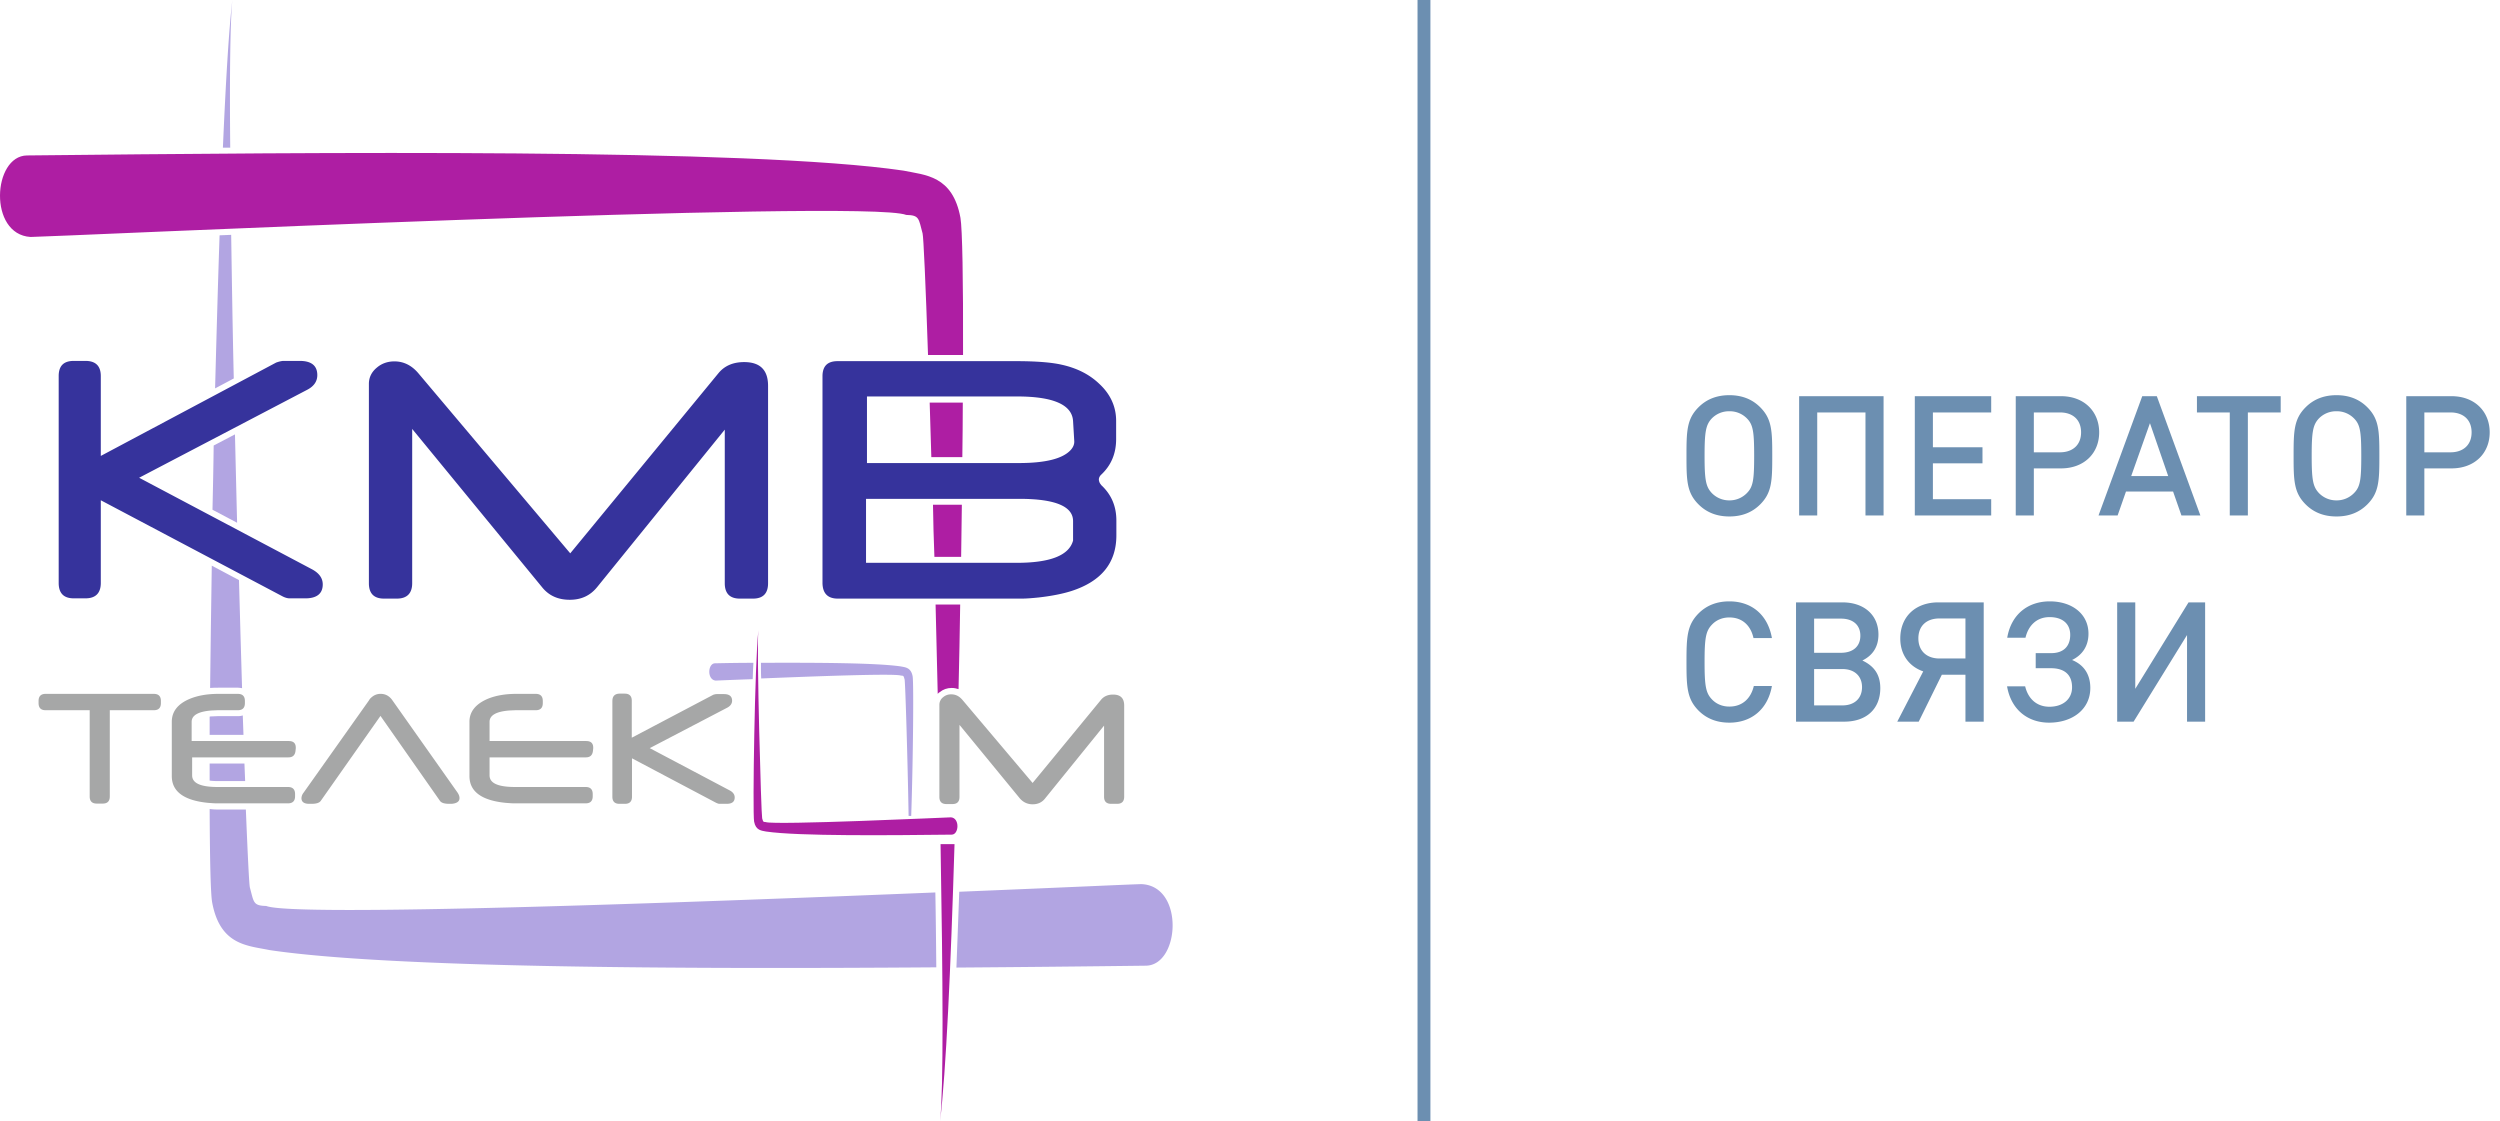
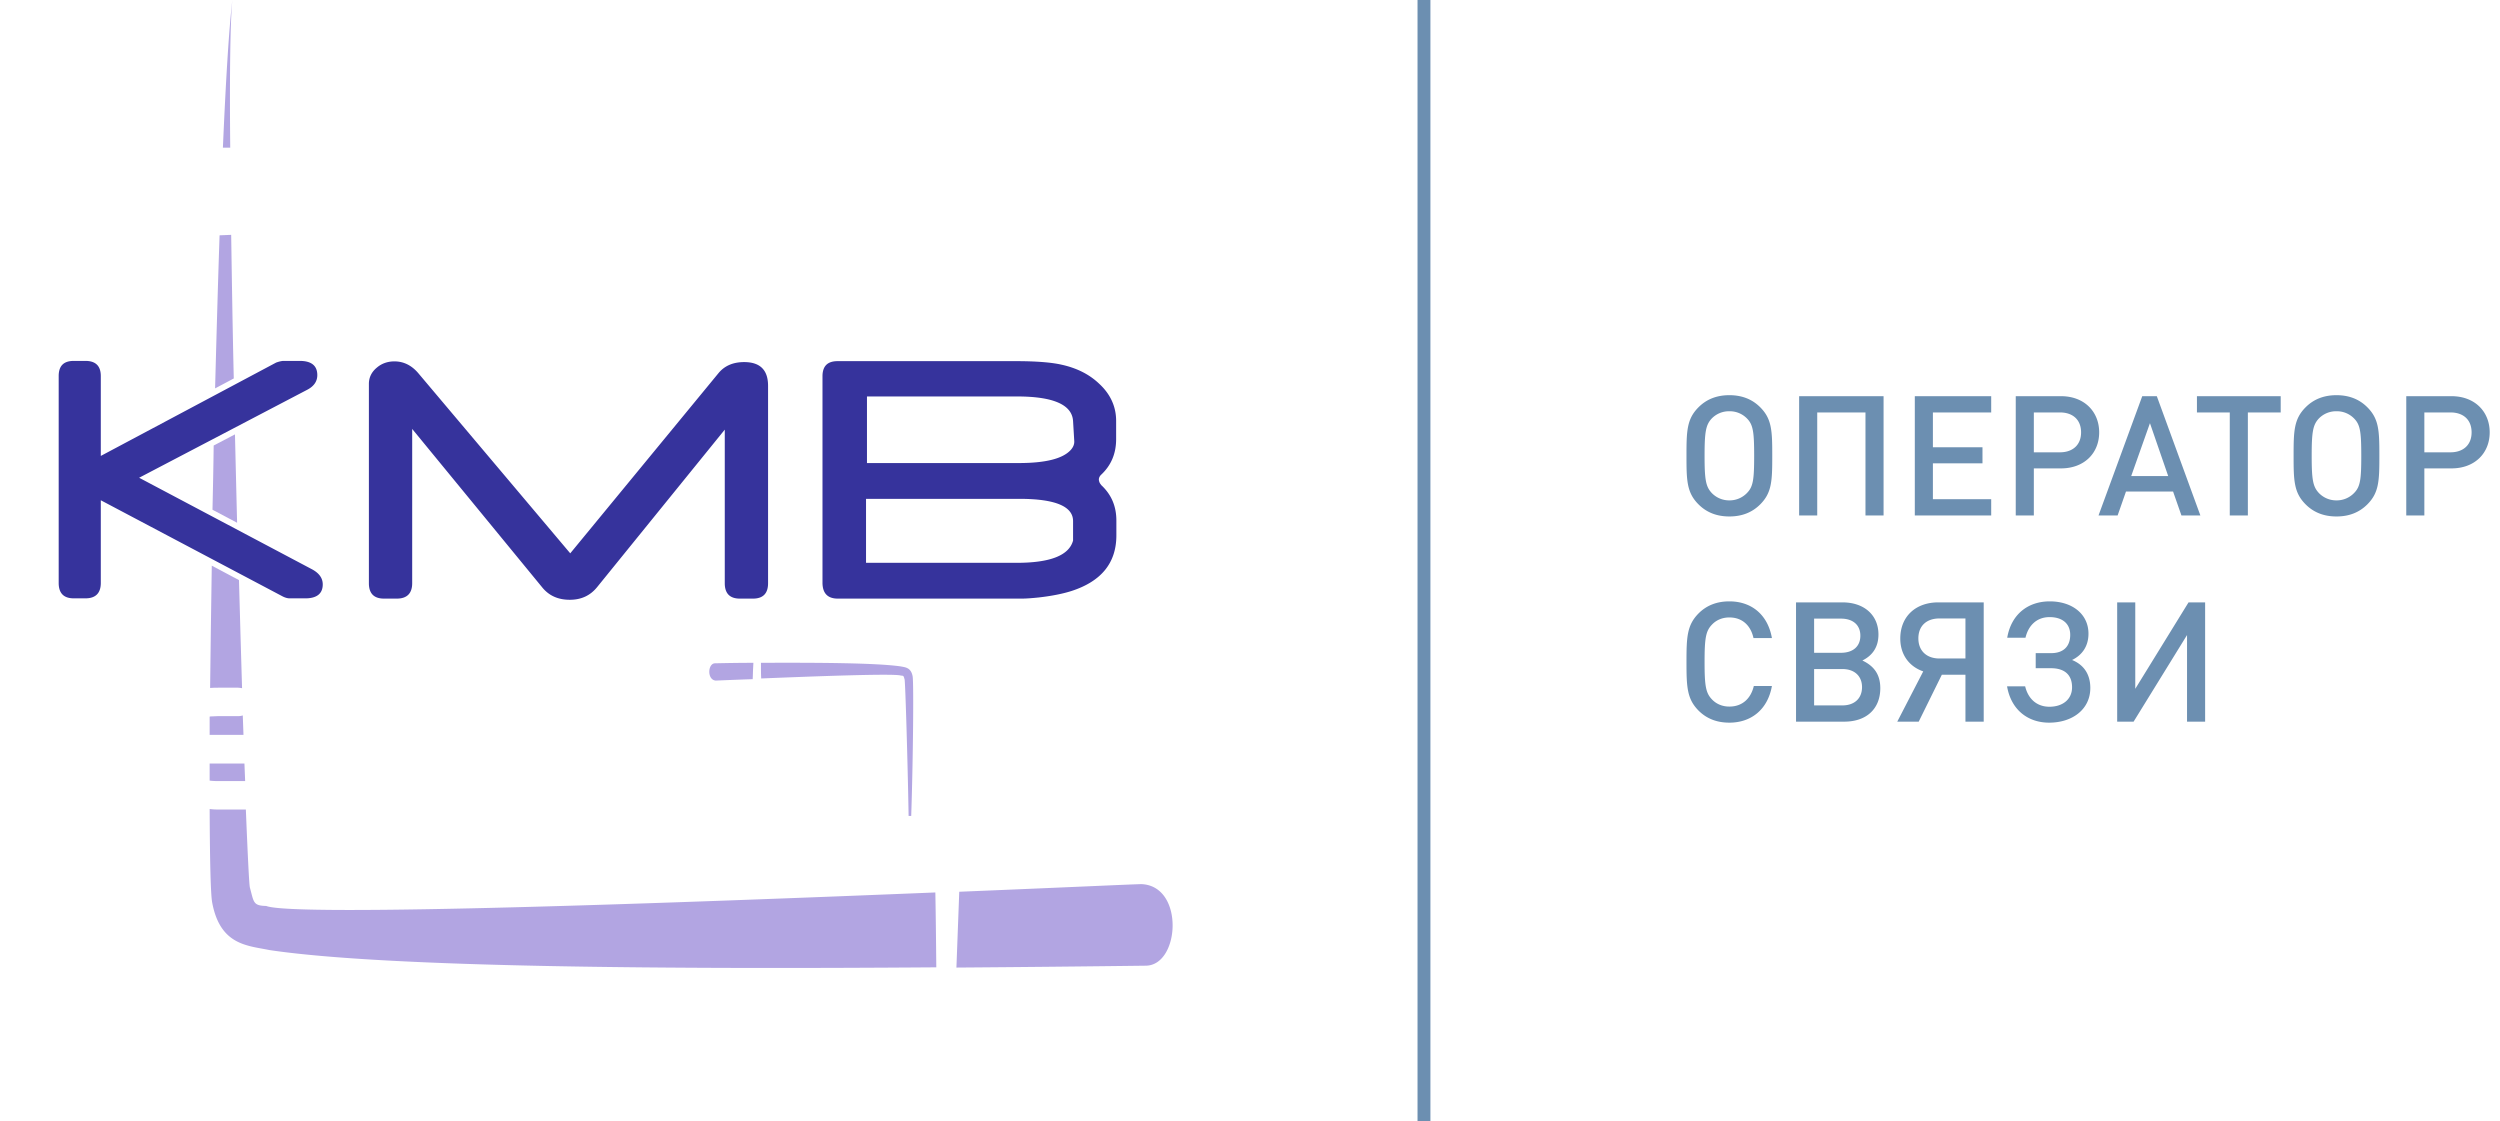
<svg xmlns="http://www.w3.org/2000/svg" width="194" height="87" fill="none">
  <g clip-path="url(#a)">
-     <path fill-rule="evenodd" clip-rule="evenodd" d="M70.105 13.24c-11.844-1.747-45.556-1.416-68.012-1.177-2.662.037-3.011 6.124.276 6.326.606.037 64.78-2.979 67.956-1.71 1.028.019.955.276 1.267 1.434.073.276.239 3.936.422 9.434h2.718c.018-5.792-.055-9.82-.202-10.647-.606-3.292-2.736-3.31-4.425-3.66ZM72.143 31.244c.036 1.342.091 2.758.128 4.229h2.406c.018-1.471.036-2.869.036-4.23h-2.57ZM74.511 46.911h-1.91c.056 2.28.111 4.616.166 6.933.037-.055.092-.092.147-.129.275-.22.587-.33.936-.33.184 0 .368.036.533.091.055-2.188.092-4.395.128-6.565ZM72.51 43.215h2.075c.018-1.38.036-2.722.055-4.046H72.4c.018 1.324.055 2.667.11 4.046ZM74.07 65.503h-1.083c.184 10.574.24 19.014-.036 21.497.459-3.807.826-11.788 1.12-21.497ZM59.455 64.528c2.515.368 9.64.294 14.395.24.57 0 .643-1.288-.055-1.343-.128 0-13.716.625-14.377.368-.22 0-.202-.056-.275-.295-.074-.239-.441-13.056-.294-14.582-.275 2.482-.46 14.141-.33 14.84.128.699.587.699.936.772Z" fill="#AE1EA3" />
    <path fill-rule="evenodd" clip-rule="evenodd" d="M88.631 68.61c-.183-.018-6.022.258-14.193.59l-.22 5.884a2901.64 2901.64 0 0 0 14.707-.147c2.626-.037 2.993-6.124-.294-6.326ZM72.657 75.065c-.019-1.93-.037-3.88-.074-5.81-19.408.79-49.76 1.912-51.926 1.047-1.029-.018-.955-.294-1.267-1.434-.055-.22-.166-2.464-.312-6.05h-2.259c-.183 0-.367-.018-.55-.037.018 3.972.073 6.639.201 7.282.625 3.292 2.736 3.31 4.425 3.66 9.218 1.38 31.674 1.49 51.762 1.342ZM16.268 57.025h2.626l-.055-1.508c-.11.037-.239.056-.386.056h-1.56l-.423.018c-.036 0-.11 0-.202.018v1.416ZM18.968 59.25h-2.7v1.325c.276.036.533.036.625.036h2.13l-.055-1.36ZM16.489 39.556l1.91 1.01c-.056-2.261-.11-4.56-.166-6.858l-1.652.864c-.019 1.673-.055 3.328-.092 4.983ZM16.69 30.14l1.451-.772c-.092-3.862-.147-7.632-.202-11.144l-.9.037c-.128 3.751-.238 7.778-.348 11.88ZM17.297 11.457h.569c-.055-5.628 0-9.857.165-11.457-.275 2.335-.514 6.418-.734 11.457ZM58.463 51.435c-1.046 0-2.056.018-2.974.037-.57 0-.643 1.287.055 1.342.036 0 1.212-.055 2.864-.11.018-.294.018-.607.037-.901l.018-.368ZM59.05 51.435v.129c0 .367 0 .735.02 1.085 4.112-.166 10.41-.405 10.85-.221.221 0 .203.055.276.294.055.166.239 6.29.312 10.593h.202c.147-4.34.202-10.335.11-10.832-.128-.699-.587-.699-.936-.772-1.946-.276-6.61-.294-10.833-.276Z" fill="#B2A5E2" />
    <path fill-rule="evenodd" clip-rule="evenodd" d="M79.047 35.933h-11.77v-5.168h11.641c2.828 0 4.278.644 4.352 1.913l.092 1.545c.018.257-.092.496-.276.698-.624.68-1.964 1.012-4.04 1.012Zm-11.843 7.76V38.71h11.898c2.79 0 4.186.588 4.168 1.747v1.49c-.312 1.158-1.781 1.728-4.37 1.728H67.203v.018Zm-2.185 2.759h14.248c.386 0 .845-.037 1.377-.093.955-.11 1.8-.275 2.497-.496 2.332-.754 3.489-2.188 3.489-4.322v-1.14c0-1.121-.386-2.022-1.175-2.758l-.092-.129a.677.677 0 0 1-.092-.294c0-.129.055-.257.165-.368.79-.735 1.176-1.655 1.176-2.776V32.66c0-1.104-.441-2.078-1.322-2.888-.772-.735-1.745-1.213-2.902-1.47-.807-.185-2-.277-3.562-.277H65c-.79 0-1.175.387-1.175 1.177v16.054c.018.79.404 1.196 1.194 1.196ZM46.345 45.55l9.897-12.21v11.916c0 .79.385 1.196 1.175 1.196h1.01c.79 0 1.175-.405 1.175-1.196V29.938c0-1.232-.625-1.84-1.855-1.84-.844 0-1.505.277-1.983.847L44.251 42.939 32.463 28.963c-.514-.607-1.138-.92-1.854-.92-.533 0-.992.166-1.359.479-.404.33-.624.754-.624 1.269v15.465c0 .79.385 1.196 1.175 1.196h.991c.79 0 1.194-.405 1.194-1.196V33.285l10.08 12.284c.533.662 1.249.974 2.149.974.9 0 1.597-.33 2.13-.993ZM10.797 37.073l13.036-6.823c.533-.275.79-.662.79-1.14 0-.735-.46-1.103-1.359-1.103h-1.267c-.11 0-.312.037-.569.129L7.822 35.38v-6.197c0-.79-.404-1.177-1.193-1.177h-.9c-.79 0-1.175.386-1.175 1.177v16.054c0 .79.385 1.195 1.175 1.195h.9c.79 0 1.193-.404 1.193-1.195V38.82l14.12 7.466c.184.092.367.147.551.147h1.194c.9 0 1.358-.368 1.358-1.085 0-.478-.275-.864-.808-1.158l-13.44-7.117Z" fill="#36339C" />
-     <path fill-rule="evenodd" clip-rule="evenodd" d="M11.935 53.844H3.544c-.367 0-.551.184-.551.552v.165c0 .368.184.552.55.552H6.96v6.694c0 .367.184.551.55.551h.46c.367 0 .55-.184.55-.551v-6.694h3.416c.367 0 .55-.184.55-.552v-.165c0-.368-.183-.552-.55-.552ZM14.726 54.23c-.918.386-1.395.975-1.395 1.784v4.211c0 1.195.936 1.894 2.827 2.078.257.019.478.037.643.037h5.545c.367 0 .551-.184.551-.552v-.165c0-.368-.184-.552-.55-.552h-5.454c-1.322 0-1.983-.294-1.983-.901v-1.398h7.473c.33 0 .514-.165.55-.515l.019-.183c.018-.387-.165-.57-.55-.57h-7.53v-1.49c0-.515.533-.81 1.58-.883l.422-.018h1.58c.367 0 .55-.184.55-.552v-.165c0-.368-.183-.552-.55-.552h-1.506c-.863 0-1.598.129-2.222.386ZM28.626 54.359l-5.068 7.153a.729.729 0 0 0-.165.423c0 .294.202.442.605.442h.166c.385 0 .624-.074.734-.24l4.627-6.583 4.61 6.584c.11.165.348.239.734.239h.183c.404-.037.606-.184.606-.442 0-.147-.055-.276-.147-.423l-5.05-7.153c-.238-.35-.55-.515-.917-.515a1.02 1.02 0 0 0-.698.257.798.798 0 0 0-.22.258ZM36.43 56.014v4.211c0 1.195.936 1.894 2.827 2.078.257.019.477.037.643.037h5.545c.367 0 .55-.184.55-.552v-.165c0-.368-.183-.552-.55-.552h-5.472c-1.322 0-1.983-.294-1.983-.901v-1.398h7.473c.33 0 .514-.165.551-.515l.019-.183c.018-.387-.166-.57-.551-.57H37.99v-1.49c0-.515.533-.81 1.58-.883l.422-.018h1.579c.367 0 .55-.184.55-.552v-.165c0-.368-.183-.552-.55-.552h-1.506c-.863 0-1.597.129-2.222.386-.936.405-1.414.993-1.414 1.784ZM47.52 54.396v7.429c0 .368.183.552.55.552h.423c.367 0 .55-.184.55-.552v-2.98l6.538 3.458c.091.037.165.074.257.074h.55c.423 0 .625-.166.625-.497 0-.22-.129-.404-.367-.533l-6.225-3.292 6.023-3.144c.238-.13.367-.313.367-.534 0-.33-.202-.515-.625-.515H55.6a.92.92 0 0 0-.257.056l-6.317 3.328v-2.869c0-.367-.183-.551-.55-.551h-.423c-.349.018-.532.202-.532.57ZM74.475 56.271l4.663 5.683c.257.294.588.46.992.46s.734-.148.973-.46l4.572-5.646v5.517c0 .368.184.552.551.552h.46c.366 0 .55-.184.55-.552v-7.08c0-.57-.294-.846-.863-.846-.386 0-.698.129-.918.386l-5.325 6.473-5.453-6.454c-.24-.276-.515-.423-.863-.423a.926.926 0 0 0-.625.22.74.74 0 0 0-.293.589v7.153c0 .368.183.552.55.552h.46c.367 0 .55-.184.55-.552v-5.572h.019Z" fill="#A6A7A7" />
    <path fill-rule="evenodd" clip-rule="evenodd" d="M18.784 53.403c-.073-2.612-.165-5.444-.239-8.386l-2.111-1.122c-.055 3.329-.092 6.529-.129 9.49.22-.02.44-.02.661-.02h1.506c.11 0 .202.02.312.038Z" fill="#B2A5E2" />
    <path fill="#6C8FB1" d="M110 0h1v87h-1zM137.527 35.372c0-1.937-.026-2.86-.936-3.77-.598-.598-1.378-.936-2.392-.936s-1.794.338-2.392.936c-.91.91-.936 1.833-.936 3.77s.026 2.86.936 3.77c.598.598 1.378.936 2.392.936s1.794-.338 2.392-.936c.91-.91.936-1.833.936-3.77Zm-1.404 0c0 1.833-.078 2.392-.546 2.873a1.871 1.871 0 0 1-1.378.585 1.871 1.871 0 0 1-1.378-.585c-.455-.494-.546-1.04-.546-2.873 0-1.833.091-2.392.546-2.886a1.86 1.86 0 0 1 1.378-.572 1.86 1.86 0 0 1 1.378.572c.468.481.546 1.053.546 2.886ZM146.165 40v-9.256h-6.552V40h1.404v-7.995h3.744V40h1.404Zm8.352 0v-1.261h-4.524v-2.782h3.848v-1.248h-3.848v-2.704h4.524v-1.261h-5.928V40h5.928Zm8.379-6.448c0-1.612-1.157-2.808-2.964-2.808h-3.51V40h1.404v-3.653h2.106c1.807 0 2.964-1.183 2.964-2.795Zm-1.404 0c0 .975-.65 1.547-1.638 1.547h-2.028v-3.094h2.028c.988 0 1.638.559 1.638 1.547ZM170.749 40l-3.38-9.256h-1.131L162.845 40h1.482l.65-1.859h3.653l.65 1.859h1.469Zm-2.496-3.055h-2.873l1.456-4.108 1.417 4.108Zm8.729-4.94v-1.261h-6.5v1.261h2.548V40h1.404v-7.995h2.548Zm7.657 3.367c0-1.937-.026-2.86-.936-3.77-.598-.598-1.378-.936-2.392-.936s-1.794.338-2.392.936c-.91.91-.936 1.833-.936 3.77s.026 2.86.936 3.77c.598.598 1.378.936 2.392.936s1.794-.338 2.392-.936c.91-.91.936-1.833.936-3.77Zm-1.404 0c0 1.833-.078 2.392-.546 2.873a1.871 1.871 0 0 1-1.378.585 1.871 1.871 0 0 1-1.378-.585c-.455-.494-.546-1.04-.546-2.873 0-1.833.091-2.392.546-2.886a1.86 1.86 0 0 1 1.378-.572 1.86 1.86 0 0 1 1.378.572c.468.481.546 1.053.546 2.886Zm9.965-1.82c0-1.612-1.157-2.808-2.964-2.808h-3.51V40h1.404v-3.653h2.106c1.807 0 2.964-1.183 2.964-2.795Zm-1.404 0c0 .975-.65 1.547-1.638 1.547h-2.028v-3.094h2.028c.988 0 1.638.559 1.638 1.547Zm-54.295 19.679h-1.404c-.221.949-.871 1.599-1.898 1.599-.559 0-1.027-.208-1.365-.572-.468-.494-.559-1.053-.559-2.886 0-1.833.091-2.392.559-2.886.338-.364.806-.572 1.365-.572 1.027 0 1.664.65 1.872 1.599h1.43c-.325-1.833-1.599-2.847-3.302-2.847-1.014 0-1.794.338-2.392.936-.897.91-.936 1.833-.936 3.77s.039 2.86.936 3.77c.598.598 1.378.936 2.392.936 1.69 0 2.977-1.014 3.302-2.847Zm8.41.169c0-1.053-.481-1.716-1.391-2.145.819-.403 1.248-1.079 1.248-2.015 0-1.508-1.105-2.496-2.795-2.496h-3.601V56h3.744c1.729 0 2.795-1.001 2.795-2.6Zm-1.547-4.069c0 .832-.572 1.326-1.508 1.326h-2.08v-2.652h2.08c.936 0 1.508.494 1.508 1.326Zm.13 3.991c0 .871-.585 1.417-1.521 1.417h-2.197v-2.821h2.197c.936 0 1.521.546 1.521 1.404Zm6.192-.962h1.833V56h1.417v-9.256h-3.523c-1.755 0-2.951 1.092-2.951 2.808 0 1.248.689 2.171 1.781 2.548l-2.015 3.9h1.664l1.794-3.64Zm1.833-1.261h-2.015c-1.014 0-1.638-.611-1.638-1.56 0-.962.624-1.547 1.638-1.547h2.015v3.107Zm6.492 4.979c1.833 0 3.198-1.053 3.198-2.691 0-1.079-.52-1.807-1.417-2.171.806-.39 1.274-1.092 1.274-2.041 0-1.534-1.274-2.509-3.003-2.509-1.69 0-2.99 1.001-3.302 2.821h1.417c.221-.936.858-1.599 1.872-1.599.975 0 1.599.494 1.599 1.378 0 .897-.533 1.417-1.469 1.417h-1.209v1.17h1.183c1.066 0 1.638.52 1.638 1.482 0 .923-.715 1.508-1.755 1.508-1.014 0-1.664-.65-1.885-1.586h-1.404c.312 1.82 1.612 2.821 3.263 2.821ZM171.118 56v-9.256h-1.287l-4.134 6.708v-6.708h-1.404V56h1.274l4.147-6.721V56h1.404Z" />
  </g>
  <defs>
    <clipPath id="a">
      <path fill="#fff" d="M0 0h194v87H0z" />
    </clipPath>
  </defs>
</svg>